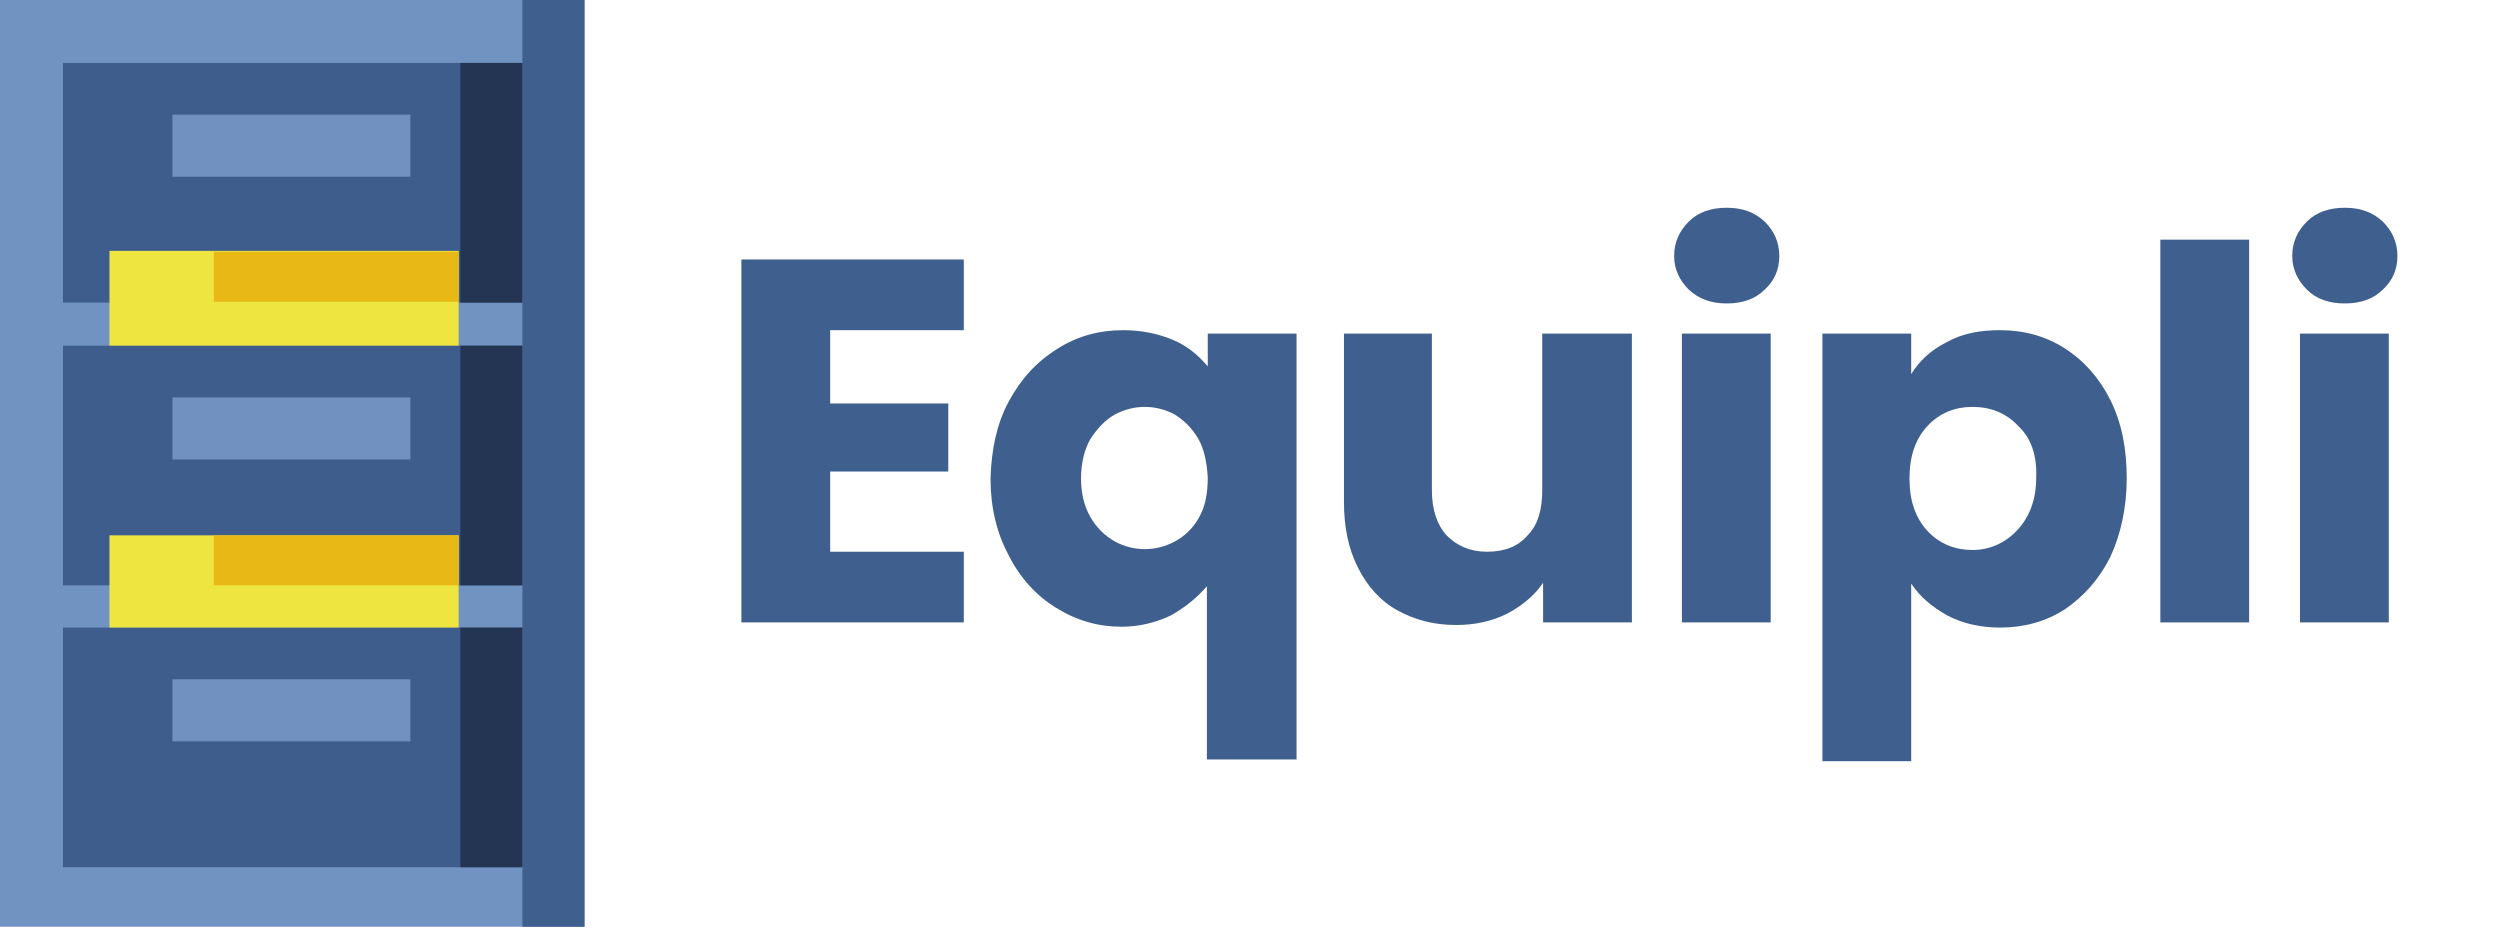
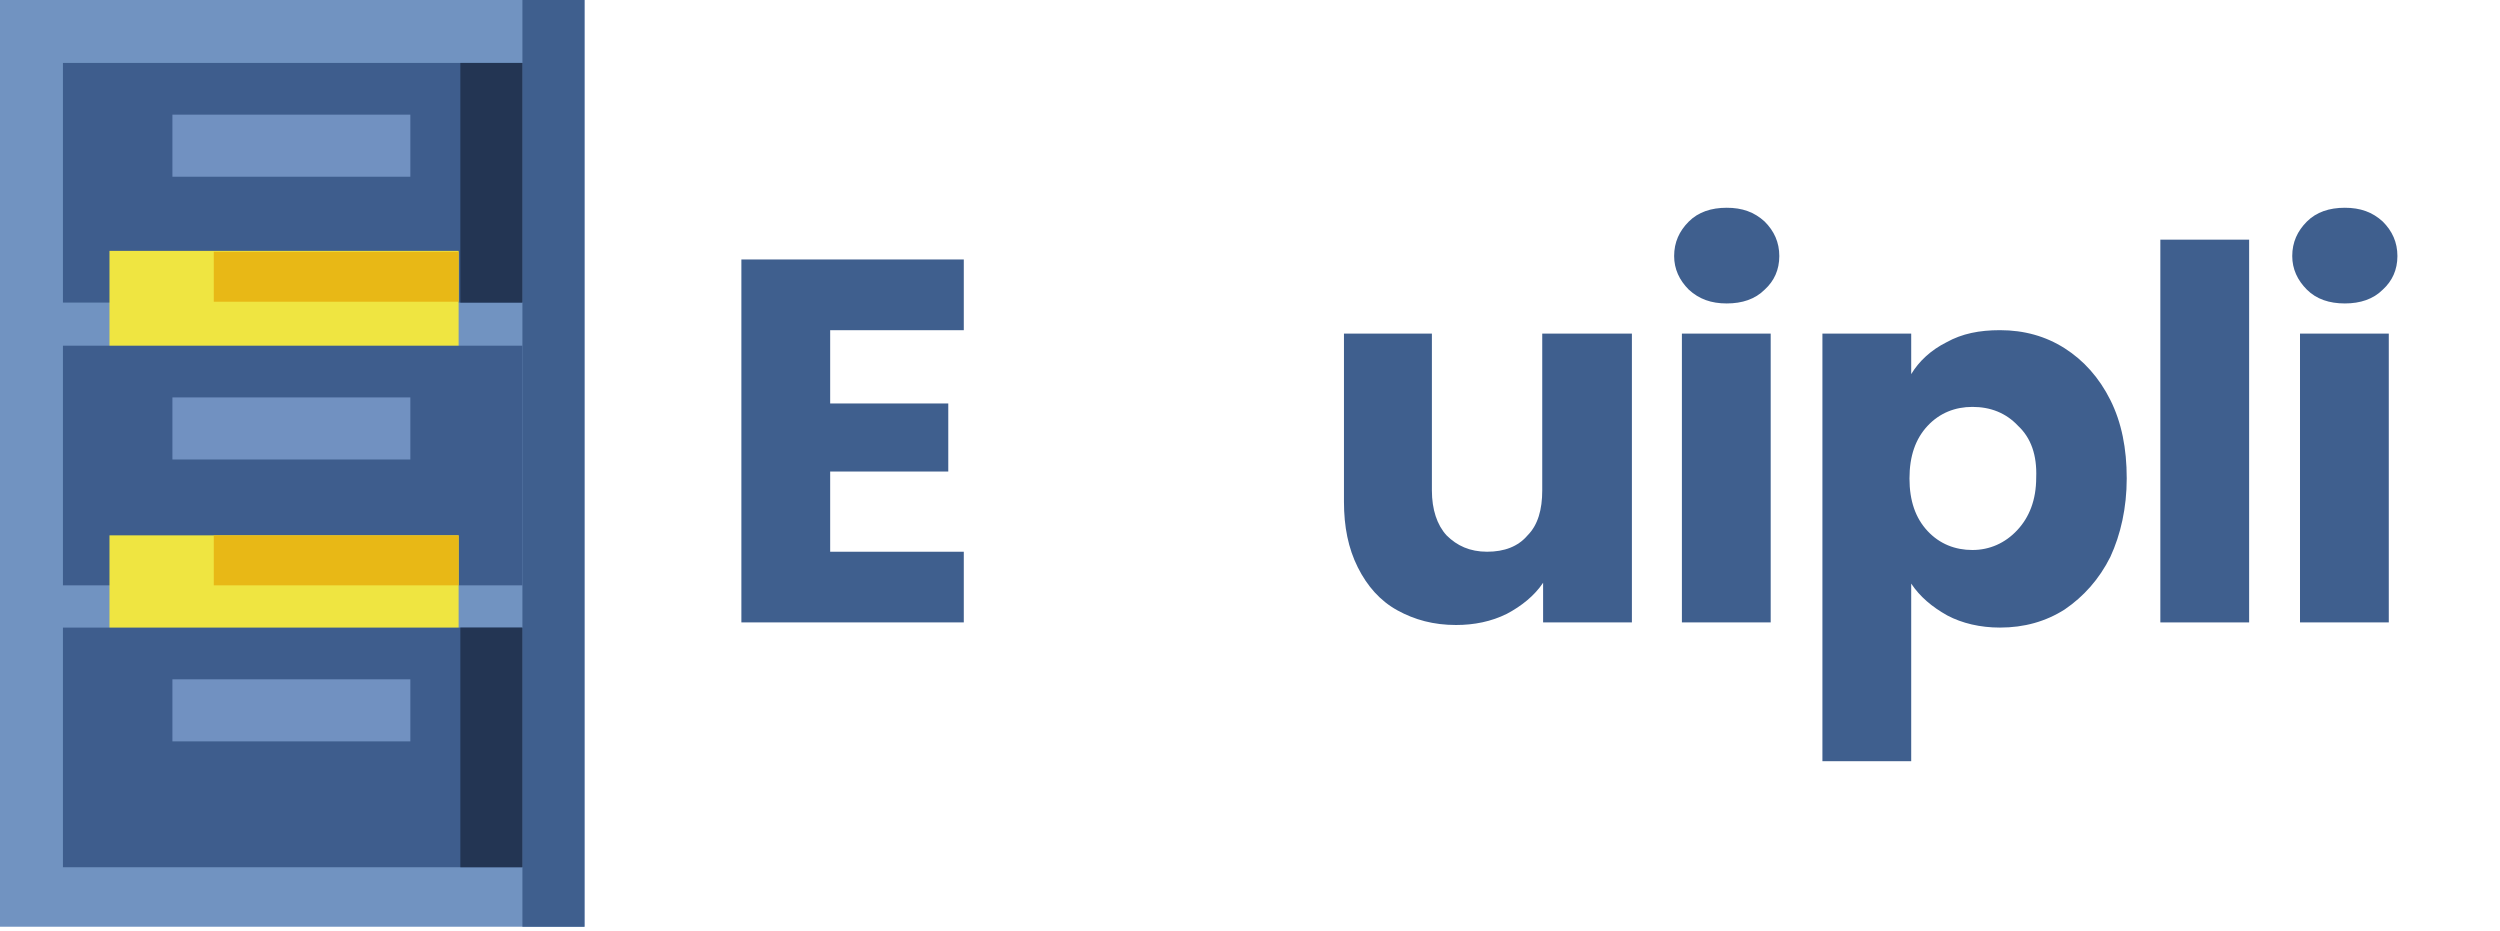
<svg xmlns="http://www.w3.org/2000/svg" xmlns:xlink="http://www.w3.org/1999/xlink" version="1.1" id="Layer_1" x="0px" y="0px" viewBox="0 0 290 108" style="enable-background:new 0 0 290 108;" xml:space="preserve">
  <style type="text/css"> .st0{clip-path:url(#SVGID_2_);} .st1{fill:none;} .st2{fill:#7193C1;} .st3{fill:#3F5F8E;} .st4{fill:#3E5D8D;} .st5{fill:#7191C1;} .st6{fill:#233553;} .st7{fill:#EFE541;} .st8{fill:#E8B816;} </style>
  <g>
    <defs>
      <rect id="SVGID_1_" y="0" width="67.8" height="107.5" />
    </defs>
    <clipPath id="SVGID_2_">
      <use xlink:href="#SVGID_1_" style="overflow:visible;" />
    </clipPath>
    <g class="st0">
      <rect x="-67.4" y="-18.5" class="st1" width="200" height="200" />
      <path class="st2" d="M67.8,0H0v107.5h67.8V0z" />
      <path class="st3" d="M67.8,0h-7.2v107.5h7.2V0z" />
      <path class="st4" d="M60.5,7.3H7.3v27.8h53.3V7.3z" />
      <path class="st5" d="M47.6,13.3H20v7.2h27.6V13.3z" />
      <path class="st6" d="M60.6,7.3h-7.2v27.8h7.2V7.3z" />
      <path class="st7" d="M53.3,29.1H12.7v15.2h40.5V29.1z" />
      <path class="st8" d="M53.3,29.2H24.8v5.8h28.4V29.2z" />
      <path class="st4" d="M60.5,40.1H7.3v27.8h53.3V40.1z" />
      <path class="st5" d="M47.6,46.1H20v7.2h27.6V46.1z" />
-       <path class="st6" d="M60.6,40.1h-7.2v27.8h7.2V40.1z" />
      <path class="st7" d="M53.3,62.1H12.7v15.2h40.5V62.1z" />
      <path class="st8" d="M53.3,62.1H24.8v5.8h28.4V62.1z" />
      <path class="st4" d="M60.5,72.8H7.3v27.8h53.3V72.8z" />
      <path class="st5" d="M47.6,78.8H20V86h27.6V78.8z" />
      <path class="st6" d="M60.6,72.8h-7.2v27.8h7.2V72.8z" />
    </g>
  </g>
  <g>
    <path class="st3" d="M96.3,38.3v8.5H110v7.9H96.3V64h15.5v8.2H86V30.1h25.8v8.2H96.3z" />
-     <path class="st3" d="M117,46.6c1.4-2.6,3.2-4.6,5.6-6.1c2.3-1.5,4.9-2.2,7.7-2.2c2.1,0,4,0.4,5.7,1.1c1.7,0.7,3,1.8,4.1,3.1v-3.8 h10.3v49.4H140V68c-1.2,1.4-2.6,2.5-4.2,3.4c-1.7,0.8-3.6,1.3-5.7,1.3c-2.7,0-5.2-0.7-7.6-2.2c-2.3-1.4-4.2-3.5-5.5-6.1 c-1.4-2.6-2.1-5.6-2.1-8.9C115,52.2,115.6,49.2,117,46.6z M139,50.9c-0.7-1.2-1.6-2.1-2.7-2.8c-1.1-0.6-2.3-0.9-3.5-0.9 c-1.2,0-2.4,0.3-3.5,0.9c-1.1,0.6-2,1.6-2.8,2.8c-0.7,1.2-1.1,2.8-1.1,4.6c0,1.8,0.4,3.3,1.1,4.5c0.7,1.2,1.6,2.1,2.8,2.8 c1.1,0.6,2.3,0.9,3.5,0.9c1.2,0,2.4-0.3,3.5-0.9c1.1-0.6,2.1-1.5,2.8-2.8c0.7-1.2,1-2.8,1-4.6C140,53.7,139.7,52.1,139,50.9z" />
    <path class="st3" d="M189.3,38.7v33.5H179v-4.6c-1,1.5-2.5,2.7-4.2,3.6c-1.8,0.9-3.8,1.3-5.9,1.3c-2.6,0-4.8-0.6-6.8-1.7 c-2-1.1-3.5-2.8-4.6-5c-1.1-2.2-1.6-4.7-1.6-7.6V38.7h10.2v18.2c0,2.2,0.6,4,1.7,5.2c1.2,1.2,2.7,1.9,4.7,1.9c2,0,3.6-0.6,4.7-1.9 c1.2-1.2,1.7-3,1.7-5.2V38.7H189.3z" />
    <path class="st3" d="M195.9,33.6c-1.1-1.1-1.7-2.4-1.7-3.9c0-1.6,0.6-2.9,1.7-4c1.1-1.1,2.6-1.6,4.4-1.6c1.8,0,3.2,0.5,4.4,1.6 c1.1,1.1,1.7,2.4,1.7,4c0,1.6-0.6,2.9-1.7,3.9c-1.1,1.1-2.6,1.6-4.4,1.6C198.5,35.2,197.1,34.7,195.9,33.6z M205.4,38.7v33.5h-10.3 V38.7H205.4z" />
    <path class="st3" d="M225.8,39.7c1.8-1,3.8-1.4,6.2-1.4c2.8,0,5.3,0.7,7.5,2.1c2.2,1.4,4,3.4,5.3,6c1.3,2.6,1.9,5.6,1.9,9.1 c0,3.4-0.7,6.5-1.9,9.1c-1.3,2.6-3.1,4.6-5.3,6.1c-2.2,1.4-4.7,2.1-7.5,2.1c-2.3,0-4.4-0.5-6.1-1.4c-1.8-1-3.2-2.2-4.2-3.7v20.6 h-10.3V38.7h10.3v4.7C222.6,41.9,224,40.6,225.8,39.7z M234.1,49.4c-1.4-1.5-3.2-2.2-5.3-2.2c-2,0-3.8,0.7-5.2,2.2 c-1.4,1.5-2.1,3.5-2.1,6.1c0,2.6,0.7,4.6,2.1,6.1c1.4,1.5,3.2,2.2,5.2,2.2s3.8-0.8,5.2-2.3s2.2-3.5,2.2-6.1 C236.3,52.8,235.6,50.8,234.1,49.4z" />
    <path class="st3" d="M260.9,27.8v44.4h-10.3V27.8H260.9z" />
    <path class="st3" d="M267.6,33.6c-1.1-1.1-1.7-2.4-1.7-3.9c0-1.6,0.6-2.9,1.7-4c1.1-1.1,2.6-1.6,4.4-1.6c1.8,0,3.2,0.5,4.4,1.6 c1.1,1.1,1.7,2.4,1.7,4c0,1.6-0.6,2.9-1.7,3.9c-1.1,1.1-2.6,1.6-4.4,1.6C270.2,35.2,268.7,34.7,267.6,33.6z M277.1,38.7v33.5h-10.3 V38.7H277.1z" />
  </g>
</svg>